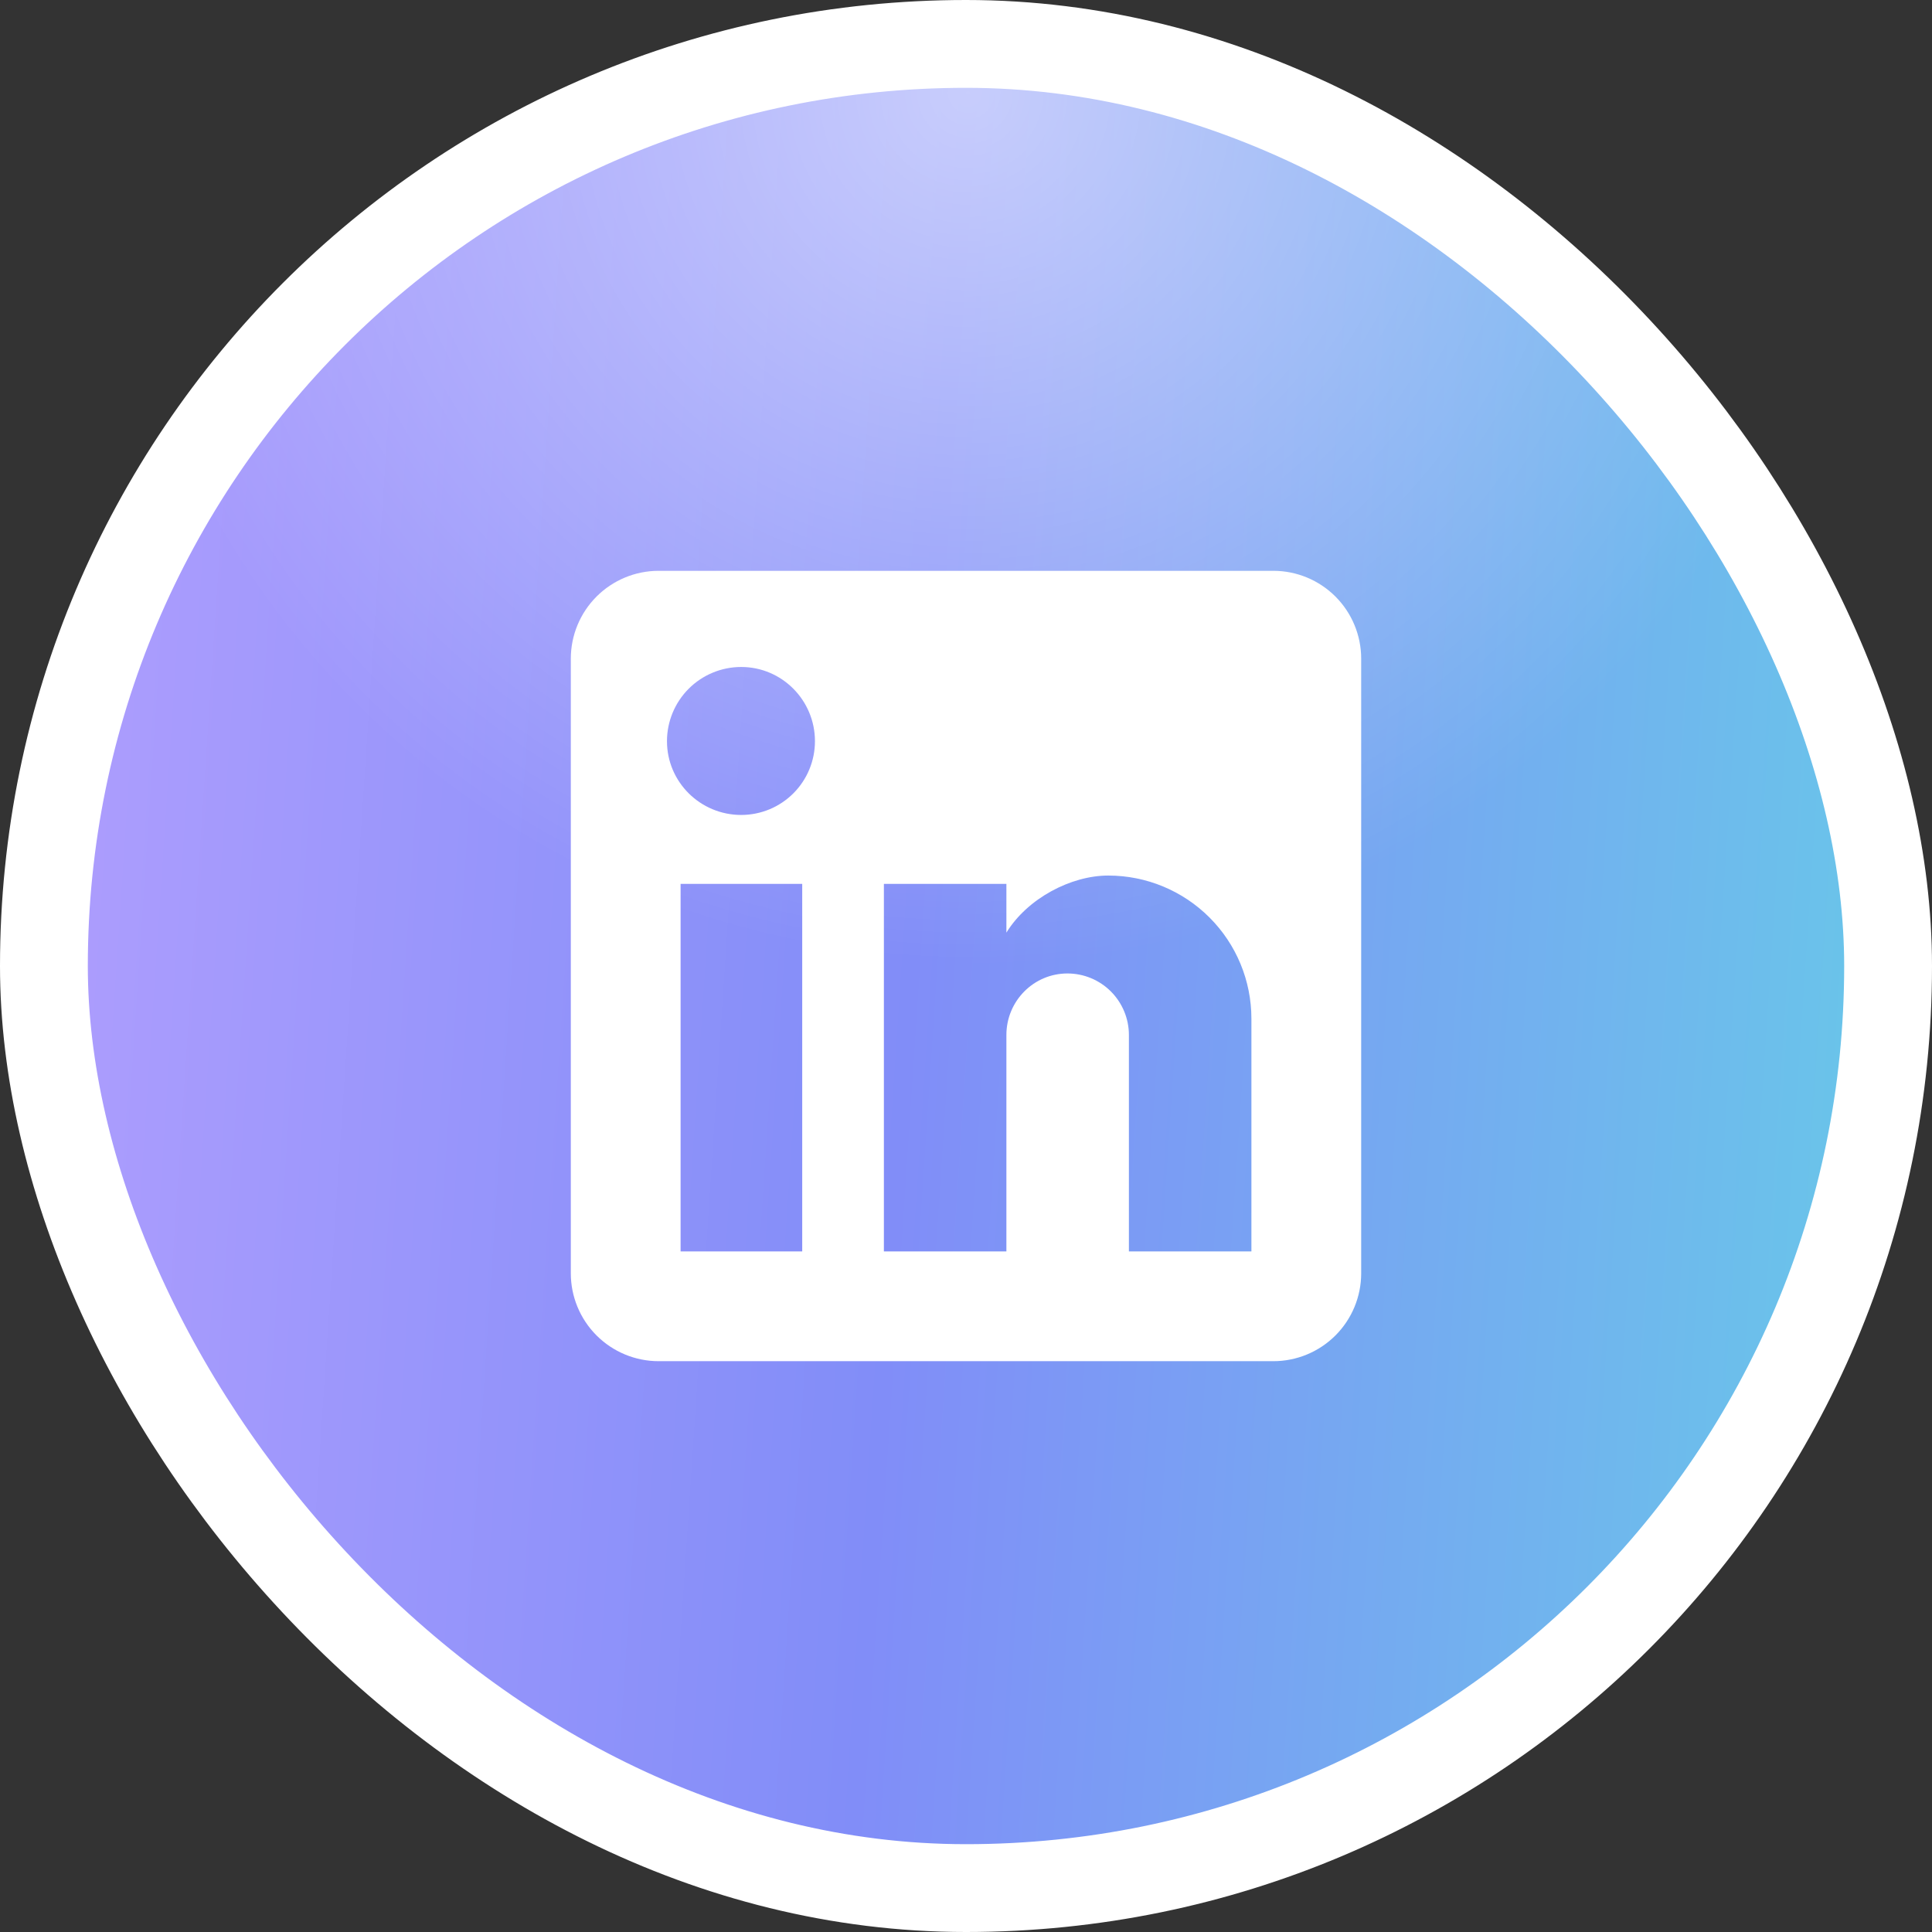
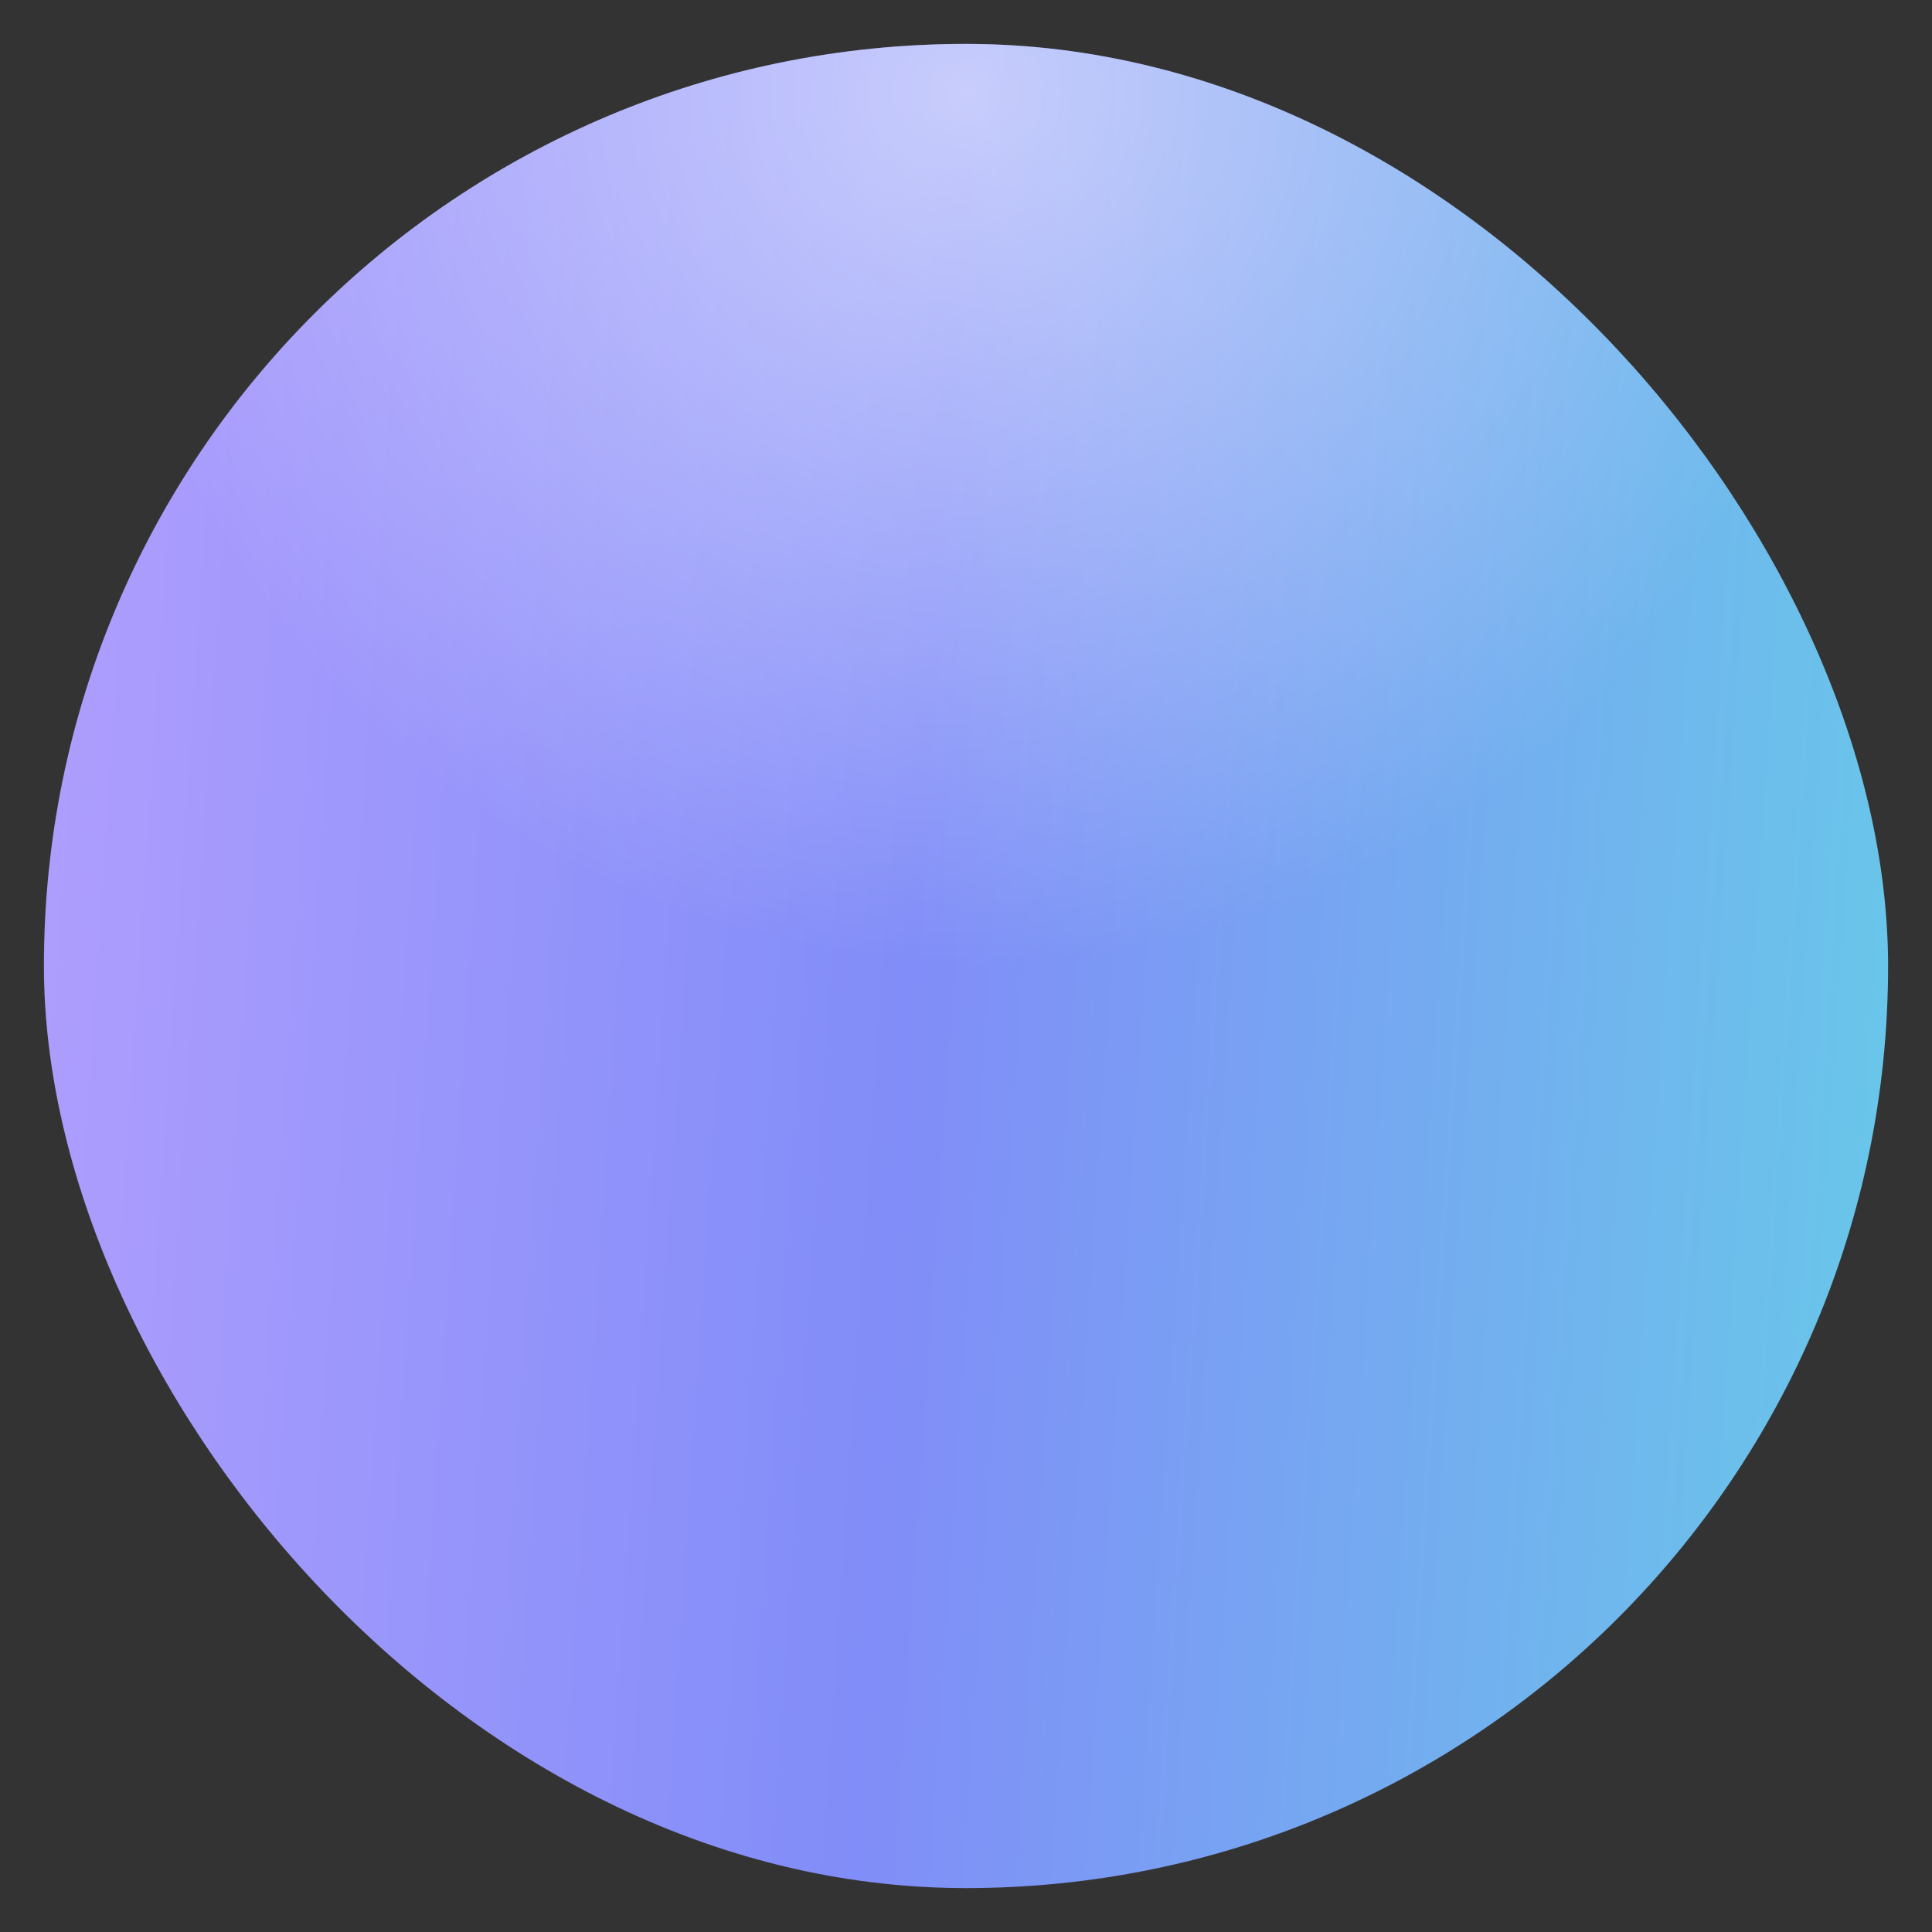
<svg xmlns="http://www.w3.org/2000/svg" width="44" height="44" viewBox="0 0 44 44" fill="none">
  <rect x="0" y="0" width="44" height="44" fill="#333333" stroke="none" />
  <rect x="1" y="1" width="42" height="42" rx="21" fill="url(#paint0_linear_2044_1211)" />
  <rect x="1" y="1" width="42" height="42" rx="21" fill="url(#paint1_radial_2044_1211)" fill-opacity="0.56" />
-   <path d="M29 13C29.53 13 30.039 13.211 30.414 13.586C30.789 13.961 31 14.47 31 15V29C31 29.53 30.789 30.039 30.414 30.414C30.039 30.789 29.53 31 29 31H15C14.47 31 13.961 30.789 13.586 30.414C13.211 30.039 13 29.53 13 29V15C13 14.47 13.211 13.961 13.586 13.586C13.961 13.211 14.47 13 15 13H29ZM28.5 28.5V23.2C28.5 22.335 28.157 21.506 27.545 20.895C26.934 20.284 26.105 19.94 25.24 19.94C24.39 19.94 23.4 20.46 22.92 21.24V20.13H20.13V28.5H22.92V23.57C22.92 22.8 23.54 22.17 24.31 22.17C24.681 22.17 25.037 22.317 25.3 22.58C25.562 22.843 25.71 23.199 25.71 23.57V28.5H28.5ZM16.88 18.56C17.326 18.56 17.753 18.383 18.068 18.068C18.383 17.753 18.56 17.326 18.56 16.88C18.56 15.95 17.81 15.19 16.88 15.19C16.432 15.19 16.002 15.368 15.685 15.685C15.368 16.002 15.19 16.432 15.19 16.88C15.19 17.81 15.95 18.56 16.88 18.56ZM18.27 28.5V20.13H15.5V28.5H18.27Z" fill="white" />
-   <rect x="1" y="1" width="42" height="42" rx="21" stroke="white" stroke-width="2" />
  <defs>
    <linearGradient id="paint0_linear_2044_1211" x1="2" y1="-79.25" x2="53.327" y2="-75.847" gradientUnits="userSpaceOnUse">
      <stop stop-color="#BAA2FF" />
      <stop offset="0.494" stop-color="#818DF8" />
      <stop offset="1" stop-color="#65CFE7" />
    </linearGradient>
    <radialGradient id="paint1_radial_2044_1211" cx="0" cy="0" r="1" gradientUnits="userSpaceOnUse" gradientTransform="translate(22.046 2) rotate(90) scale(20)">
      <stop stop-color="white" />
      <stop offset="1" stop-color="white" stop-opacity="0" />
    </radialGradient>
  </defs>
</svg>